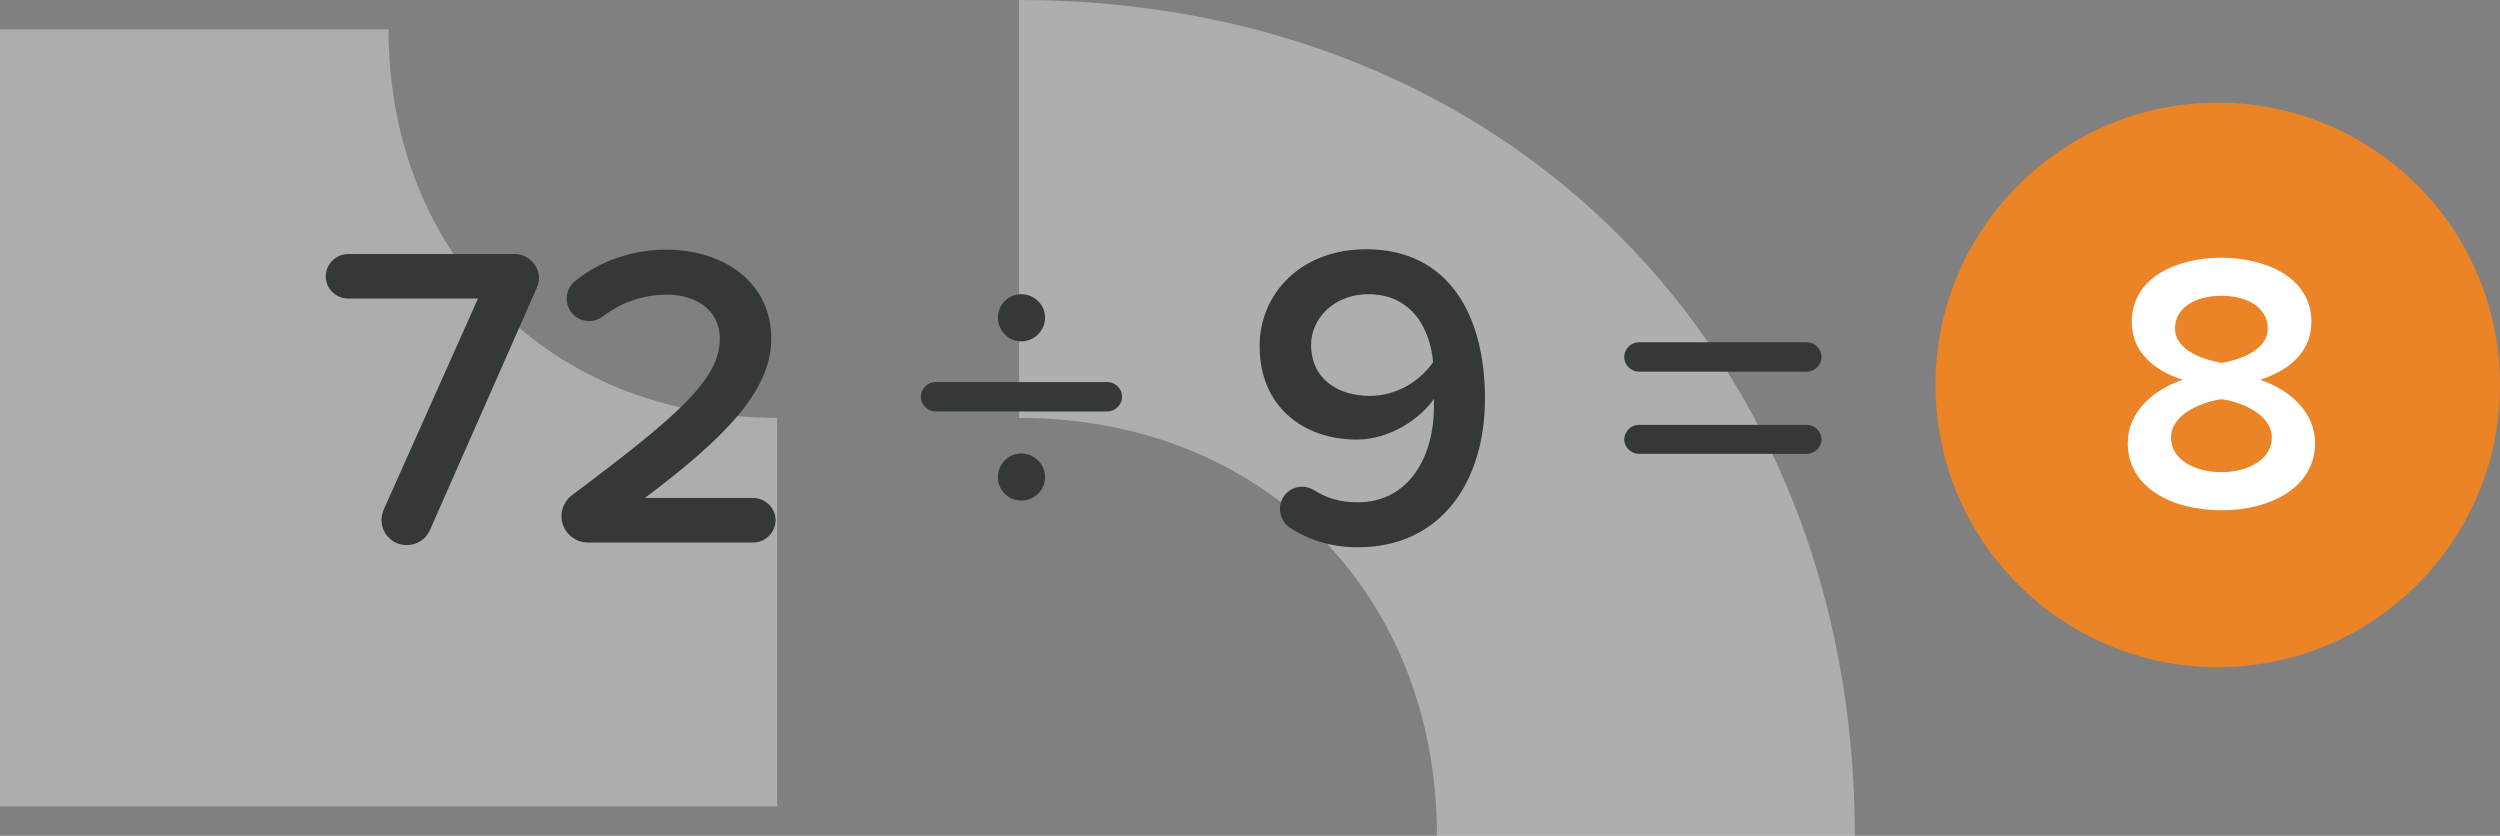
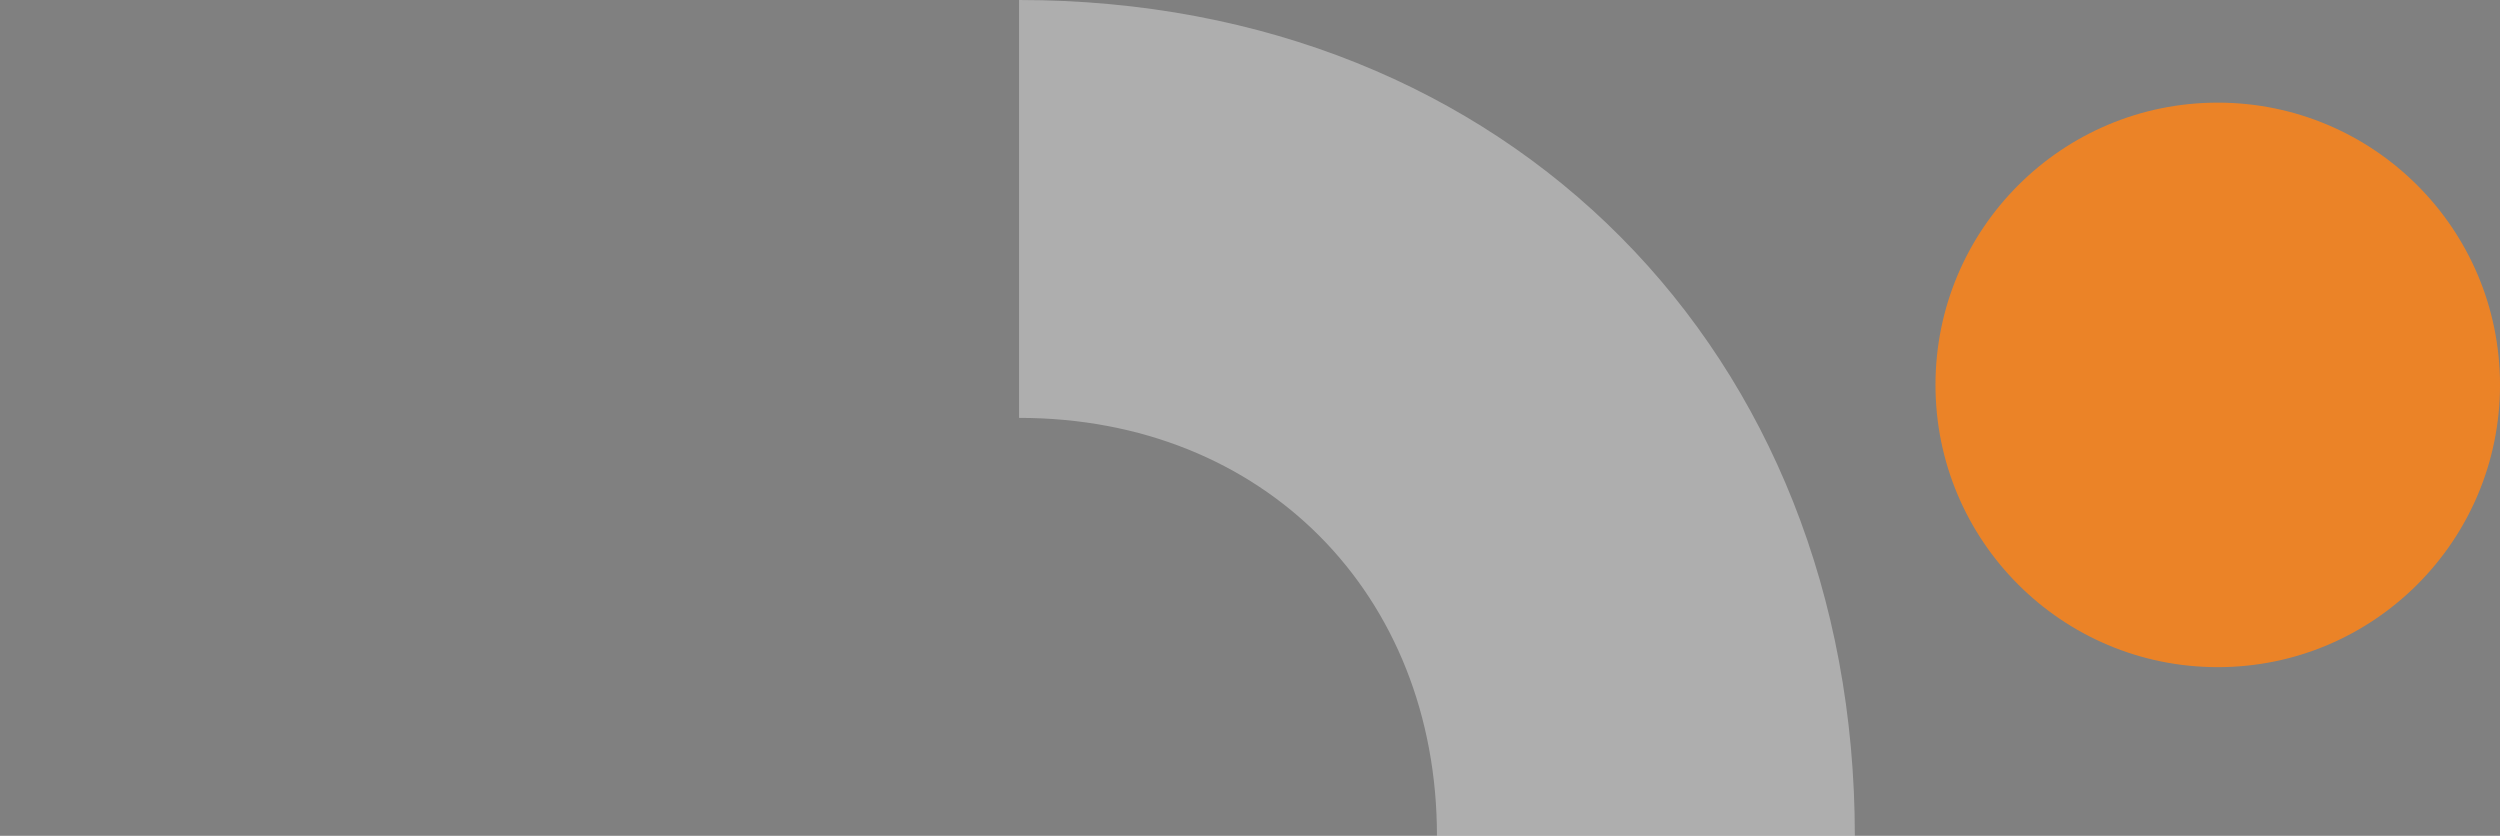
<svg xmlns="http://www.w3.org/2000/svg" width="341px" height="114px" viewBox="0 0 341 114" version="1.1">
  <rect x="0" y="0" width="341" height="114" fill="#808080" stroke="none" />
  <title>Group 6</title>
  <desc>Created with Sketch.</desc>
  <g id="HMW-Instructor-Website" stroke="none" stroke-width="1" fill="none" fill-rule="evenodd">
    <g id="Sara-slider" transform="translate(-580, -1476)">
      <g id="Group-6" transform="translate(580, 1476)">
-         <path d="M106,110 L106,4.022 L106,4 L53,4 C53,35.084 30.569,57.001 0,57.001 L0,110 L106,110 Z" id="Fill-1-Copy-7" fill="#EFEFEF" opacity="0.406" transform="translate(53, 57) rotate(-270) translate(-53, -57) " />
        <path d="M253,114 L196,114 C195.998,81.123 172.427,57 139,57 L139,0 L139.033,0 C205.876,0.016 253,48.255 253,114" id="Fill-1" fill="#EFEFEF" opacity="0.409" />
        <g id="Group-28-Copy" transform="translate(43, 14)">
          <circle id="Oval" fill="#EB8327" cx="259.5" cy="38.5" r="38.5" />
-           <path d="M12.463,60.354 C13.879,60.354 15.118,59.528 15.649,58.289 L30.222,25.249 C30.399,24.836 30.517,24.423 30.517,23.951 C30.517,22.122 28.983,20.647 27.213,20.647 L4.498,20.647 C2.846,20.647 1.43,22.004 1.43,23.715 C1.43,25.367 2.846,26.724 4.498,26.724 L22.198,26.724 L9.336,55.516 C9.159,55.988 9.041,56.401 9.041,56.932 C9.041,58.82 10.575,60.354 12.463,60.354 Z M59.722,60 C61.374,60 62.79,58.643 62.79,56.932 C62.79,55.28 61.374,53.923 59.722,53.923 L44.972,53.923 C55.533,45.958 62.2,39.468 62.2,32.211 C62.2,24.364 55.533,20.057 47.922,20.057 C43.438,20.057 38.954,21.473 35.414,24.364 C34.765,24.895 34.293,25.78 34.293,26.724 C34.293,28.435 35.65,29.792 37.361,29.792 C38.069,29.792 38.718,29.556 39.249,29.143 C41.668,27.314 44.559,26.193 48.04,26.193 C51.639,26.193 55.179,28.081 55.179,32.211 C55.179,37.698 49.574,42.654 35.06,53.51 C34.175,54.159 33.585,55.221 33.585,56.401 C33.585,58.407 35.237,60 37.184,60 L59.722,60 Z M96.302,32.565 C98.072,32.565 99.547,31.09 99.547,29.32 C99.547,27.55 98.072,26.134 96.302,26.134 C94.532,26.134 93.116,27.55 93.116,29.32 C93.116,31.09 94.532,32.565 96.302,32.565 Z M108.043,42.123 C109.105,42.123 110.049,41.238 110.049,40.117 C110.049,38.996 109.105,38.111 108.043,38.111 L84.62,38.111 C83.558,38.111 82.614,38.996 82.614,40.117 C82.614,41.238 83.558,42.123 84.62,42.123 L108.043,42.123 Z M96.302,54.277 C98.072,54.277 99.547,52.861 99.547,51.091 C99.547,49.321 98.072,47.846 96.302,47.846 C94.532,47.846 93.116,49.321 93.116,51.091 C93.116,52.861 94.532,54.277 96.302,54.277 Z M142.204,60.649 C153.591,60.649 159.55,51.681 159.55,40.353 C159.55,29.379 154.889,19.998 143.325,19.998 C134.534,19.998 128.811,25.957 128.811,33.214 C128.811,41.592 134.947,45.958 142.027,45.958 C146.629,45.958 150.759,43.067 152.588,40.412 L152.588,41.592 C152.588,48.023 149.343,54.513 142.204,54.513 C139.726,54.513 137.897,53.923 136.245,52.861 C135.773,52.566 135.183,52.389 134.593,52.389 C132.941,52.389 131.584,53.746 131.584,55.398 C131.584,56.46 132.115,57.404 132.882,57.935 C135.478,59.646 138.546,60.649 142.204,60.649 Z M143.856,39.999 C139.608,39.999 135.832,37.816 135.832,32.978 C135.832,29.851 138.546,26.134 143.679,26.134 C149.756,26.134 152.116,31.149 152.47,35.397 C150.523,38.229 147.219,39.999 143.856,39.999 Z M203.446,36.695 C204.508,36.695 205.452,35.81 205.452,34.689 C205.452,33.568 204.508,32.683 203.446,32.683 L180.554,32.683 C179.492,32.683 178.548,33.568 178.548,34.689 C178.548,35.81 179.492,36.695 180.554,36.695 L203.446,36.695 Z M203.446,47.905 C204.508,47.905 205.452,47.02 205.452,45.958 C205.452,44.837 204.508,43.952 203.446,43.952 L180.554,43.952 C179.492,43.952 178.548,44.837 178.548,45.958 C178.548,47.02 179.492,47.905 180.554,47.905 L203.446,47.905 Z" id="72÷9=" fill="#353838" fill-rule="nonzero" />
-           <path d="M260.025,55.6 C266.825,55.6 272.775,52.4 272.775,46.45 C272.775,42.2 269.325,39.15 265.275,37.8 C269.025,36.6 272.275,34.15 272.275,29.9 C272.275,23.75 265.875,21.15 260.025,21.15 C254.075,21.15 247.775,23.75 247.775,29.9 C247.775,34.15 250.975,36.6 254.725,37.8 C250.675,39.15 247.225,42.2 247.225,46.45 C247.225,52.45 253.175,55.6 260.025,55.6 Z M260.025,35.5 C257.975,35.15 253.675,33.95 253.675,30.8 C253.675,28 256.375,26.35 260.025,26.35 C263.575,26.35 266.325,28 266.325,30.8 C266.325,33.95 262.075,35.15 260.025,35.5 Z M260.025,50.4 C256.225,50.4 253.125,48.6 253.125,45.7 C253.125,42.25 257.925,40.7 260.025,40.45 C262.075,40.7 266.875,42.25 266.875,45.7 C266.875,48.6 263.725,50.4 260.025,50.4 Z" id="8" fill="#FFFFFF" fill-rule="nonzero" />
        </g>
      </g>
    </g>
  </g>
</svg>